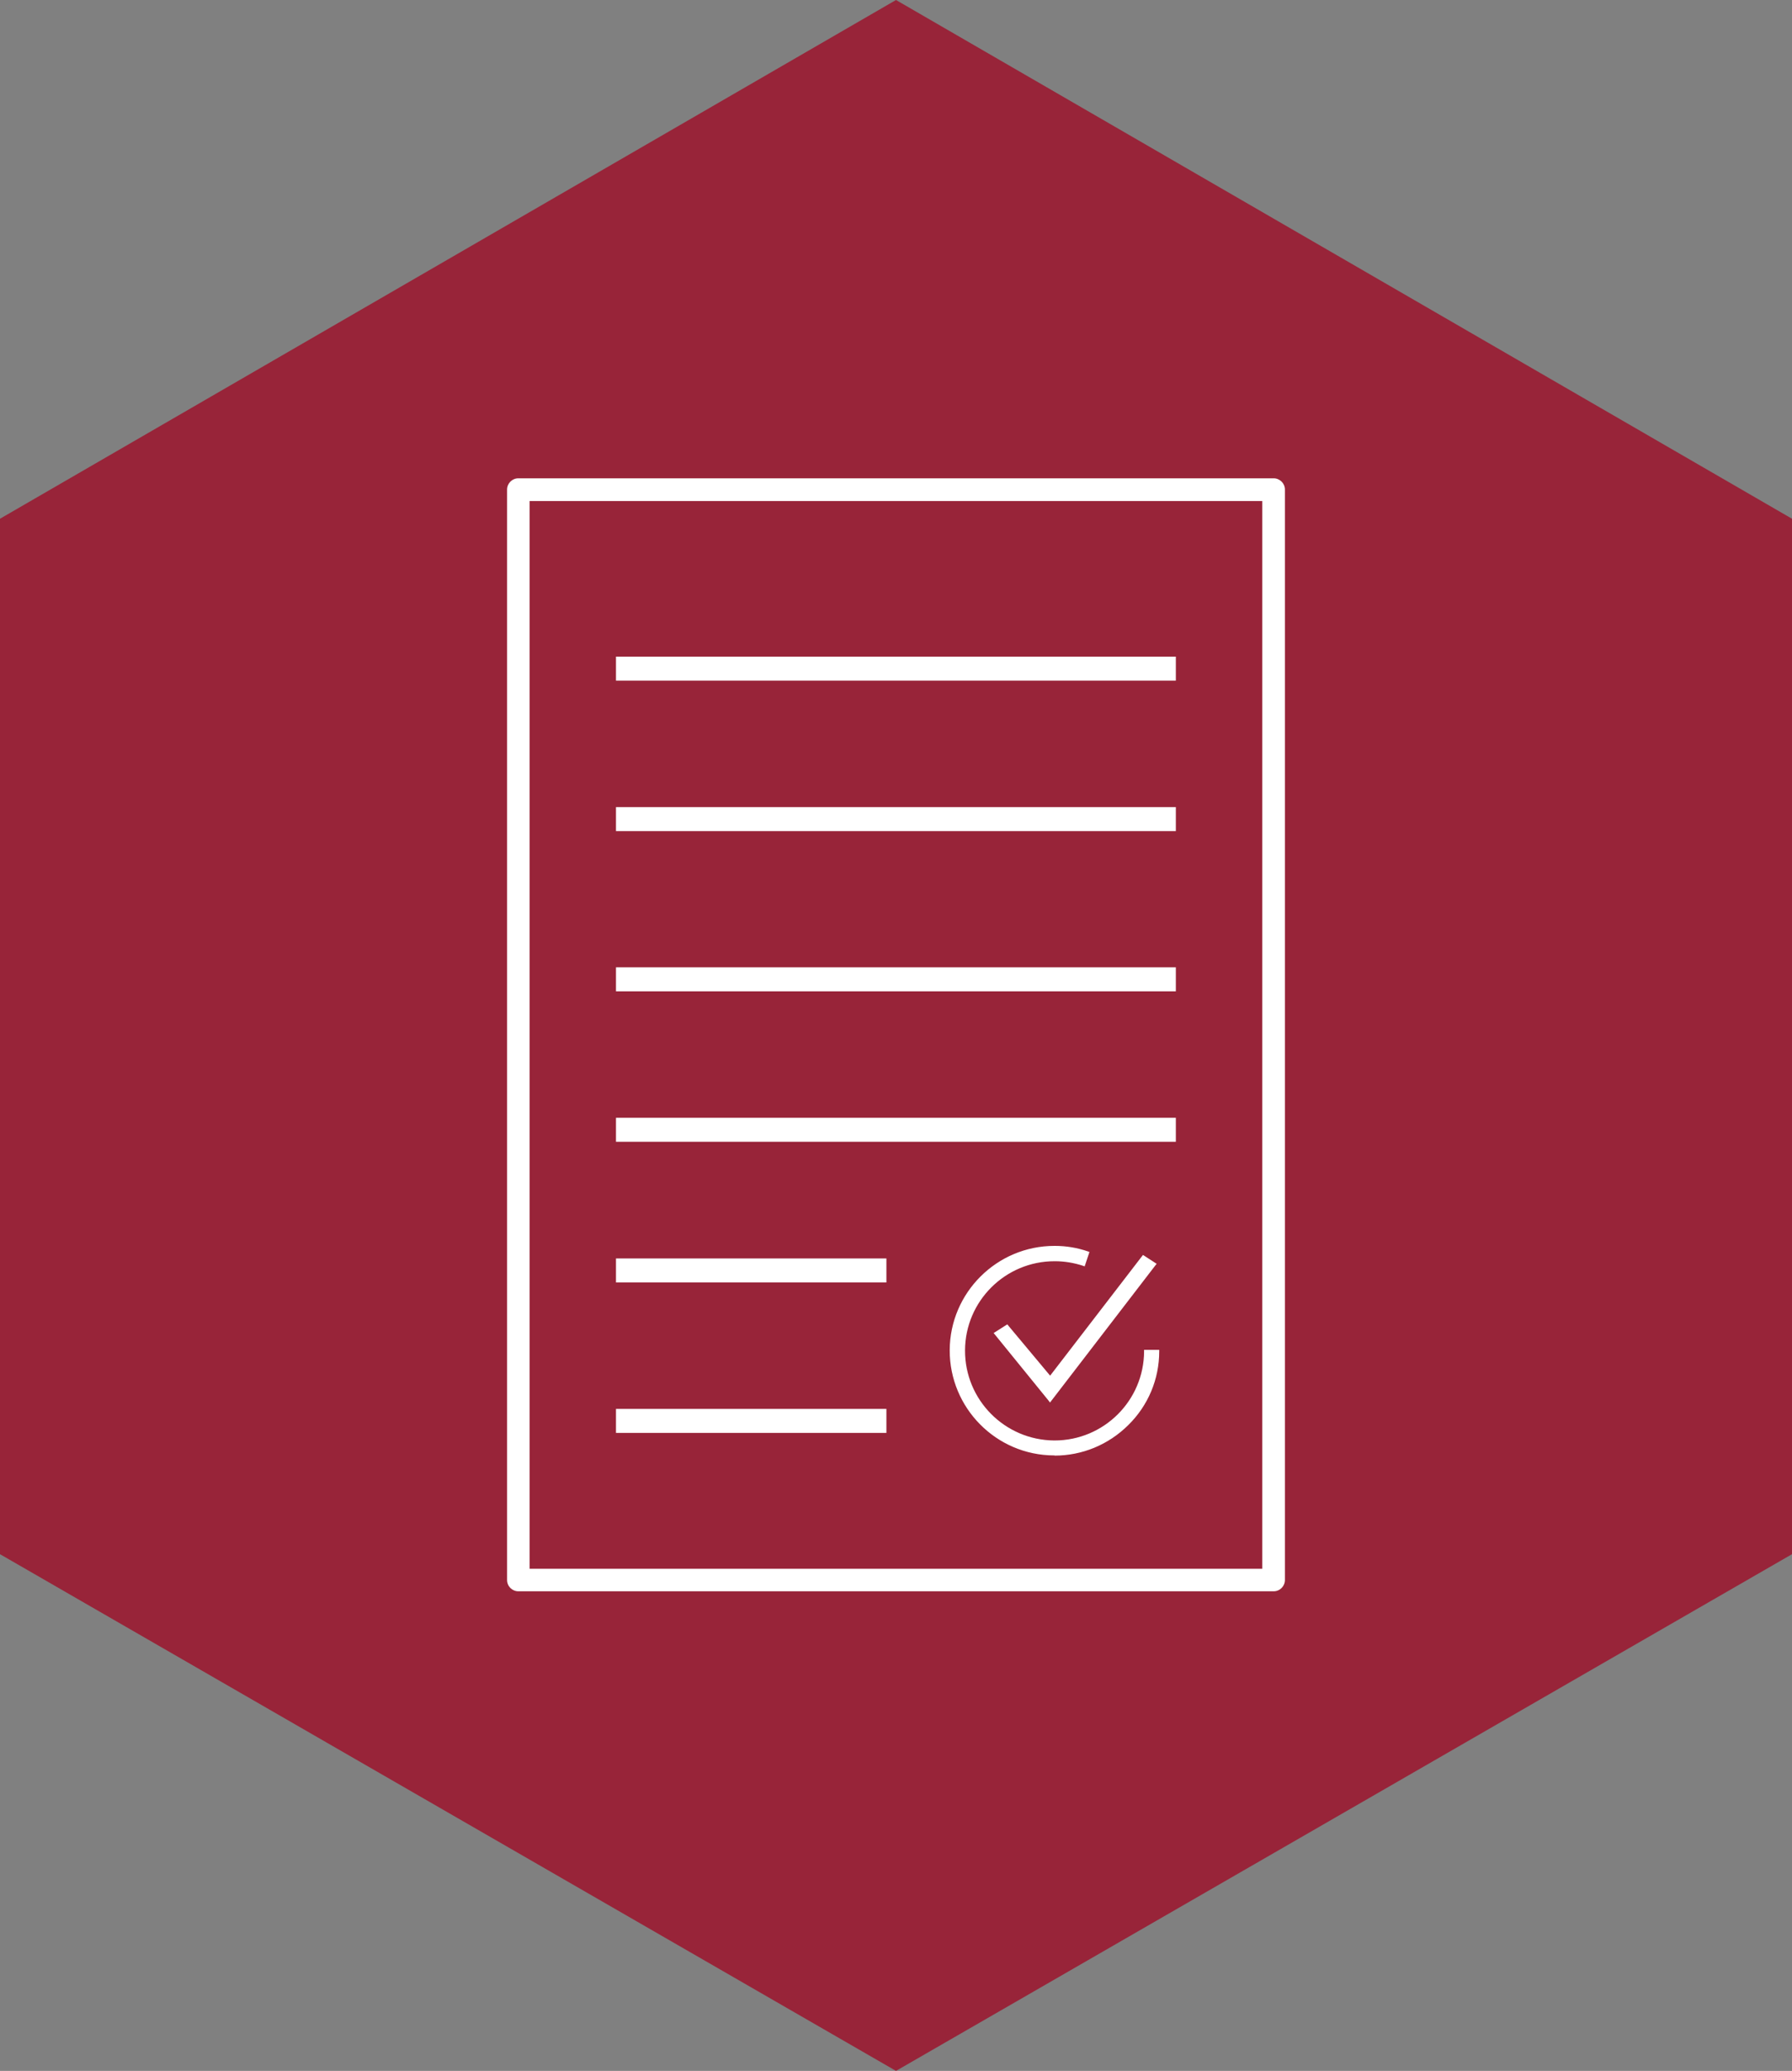
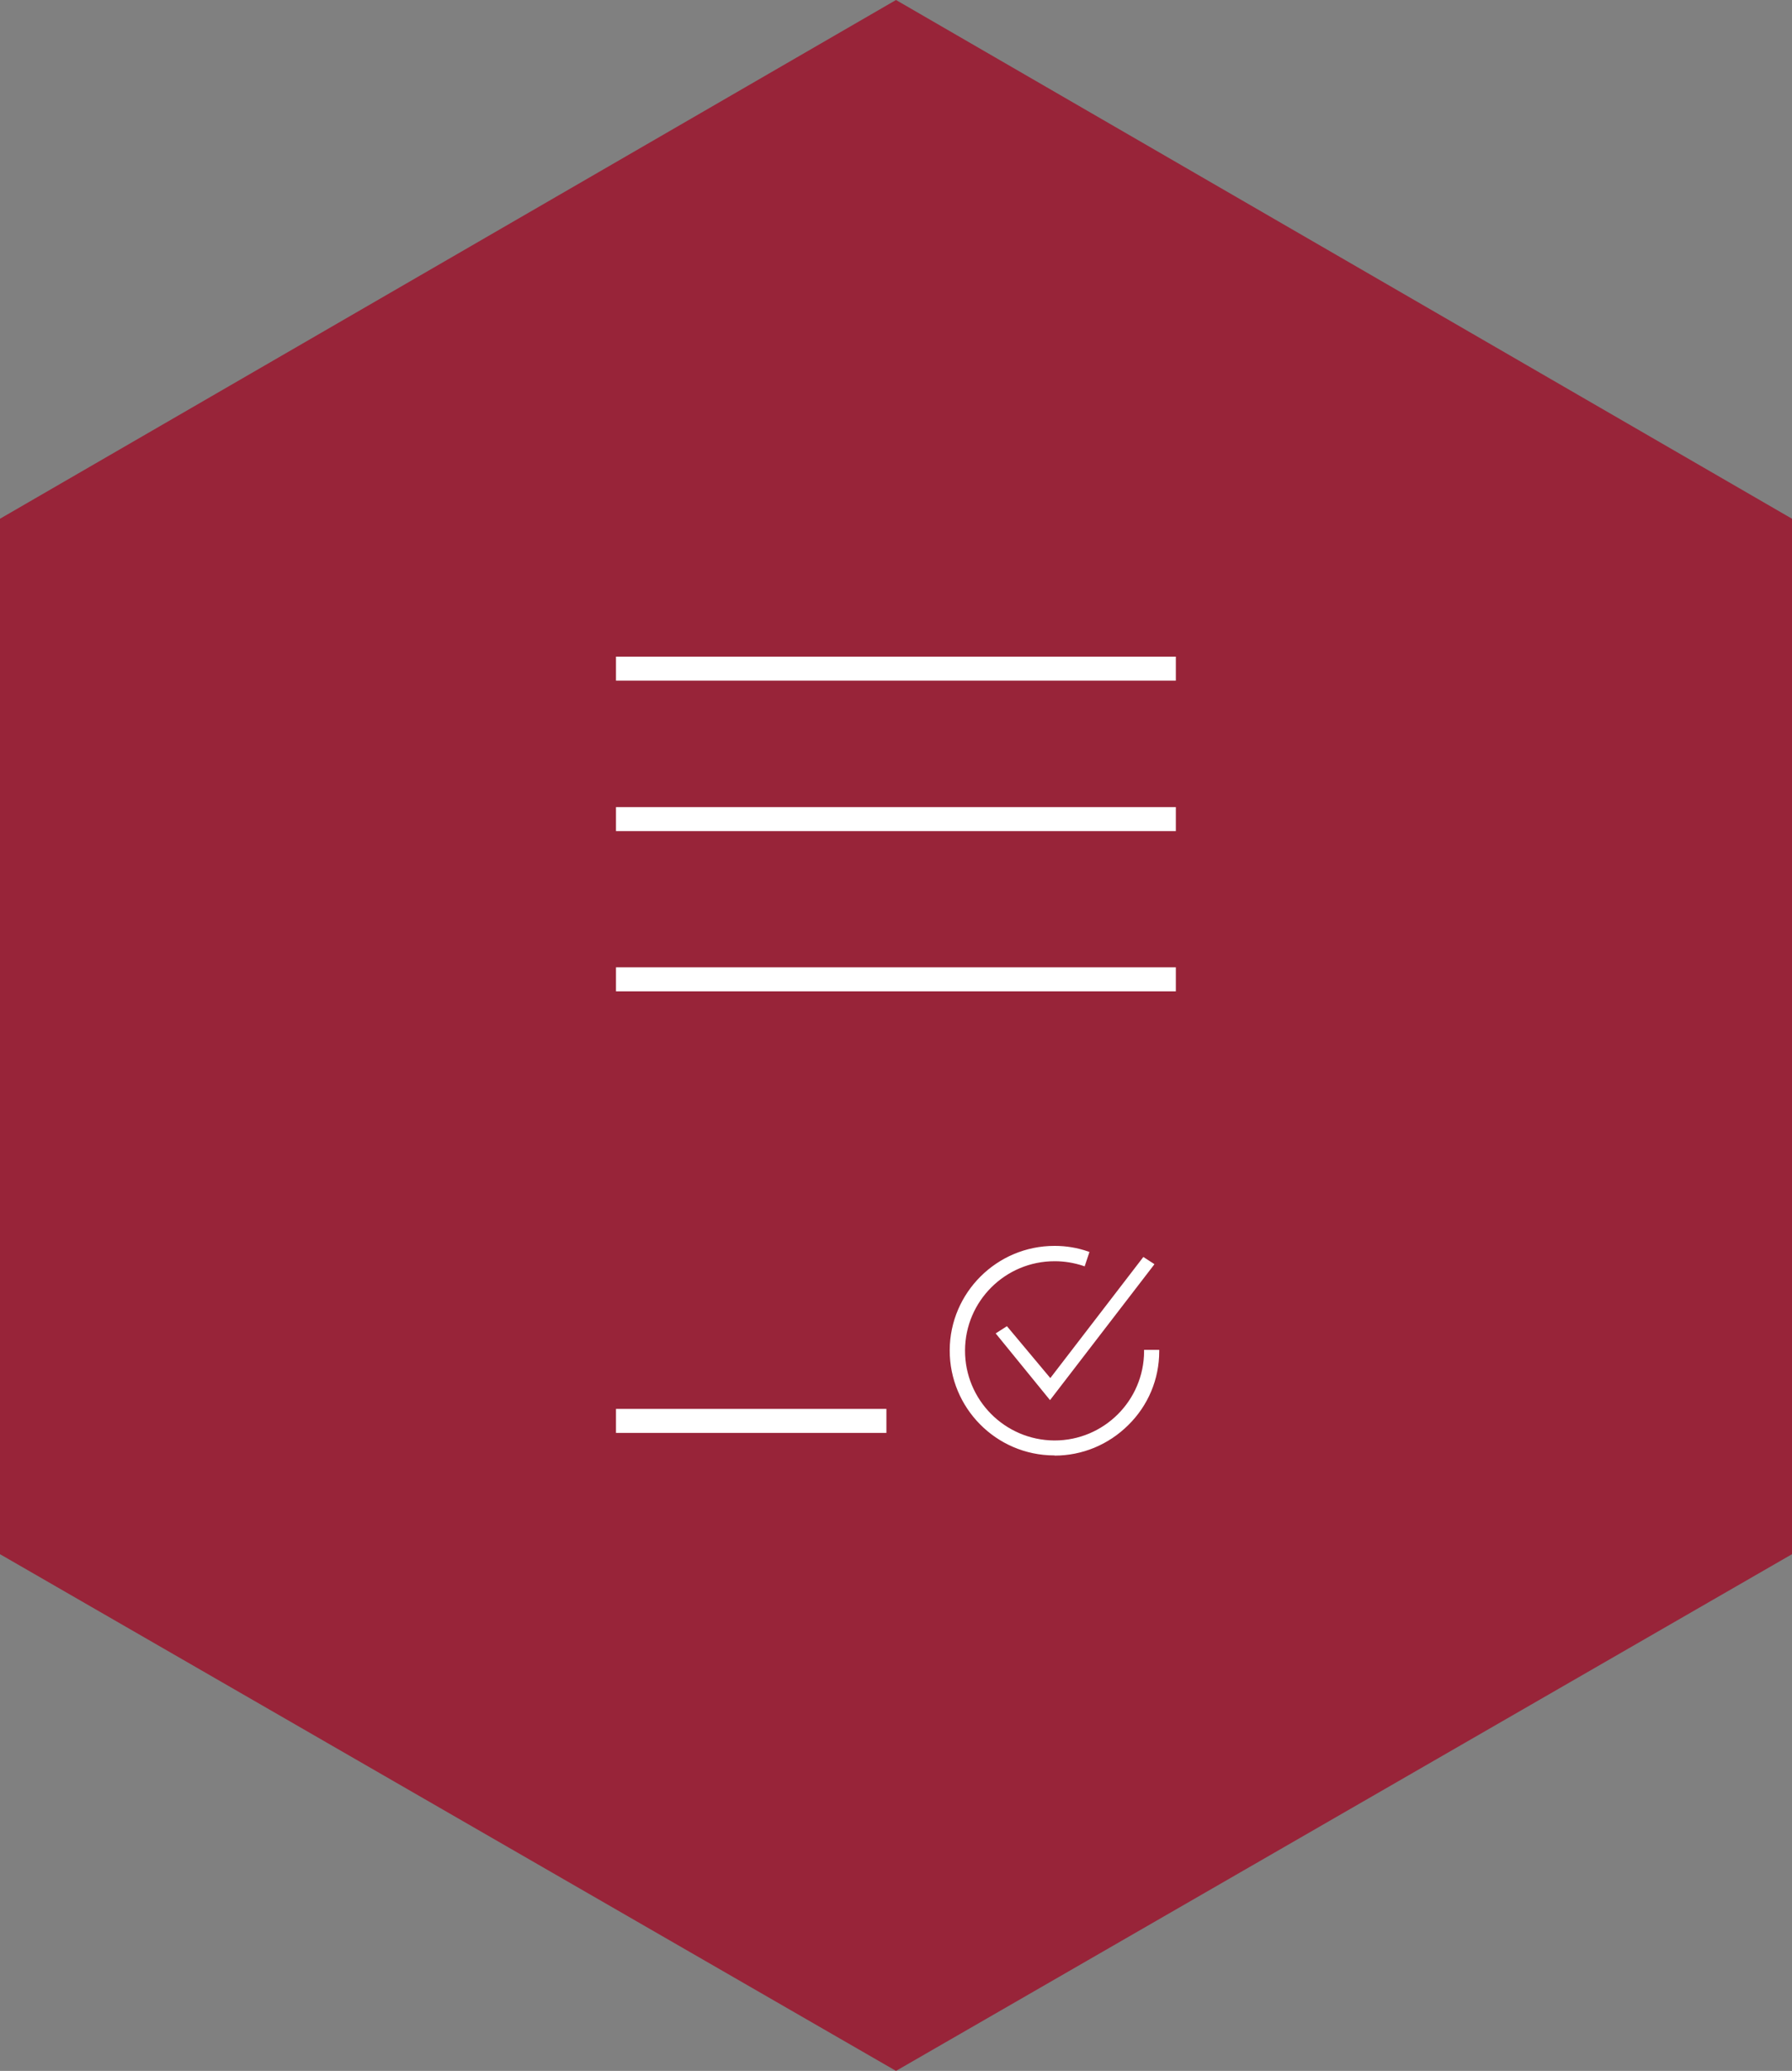
<svg xmlns="http://www.w3.org/2000/svg" id="Layer_1" viewBox="0 0 97.08 112.18">
  <rect x="0" y="0" width="97.08" height="112.18" fill="#808080" stroke="none" />
  <defs>
    <style>.cls-1{fill:#fff;}.cls-2{fill:#982439;}</style>
  </defs>
  <polygon class="cls-2" points="48.54 0 0 28.1 0 84.19 48.54 112.18 97.08 84.19 97.08 28.1 48.54 0" />
  <g>
-     <rect class="cls-1" x="33.37" y="68.17" width="14.65" height="1.3" />
    <rect class="cls-1" x="33.37" y="76.32" width="14.65" height="1.3" />
    <rect class="cls-1" x="33.37" y="43.72" width="30.33" height="1.3" />
    <rect class="cls-1" x="33.37" y="35.57" width="30.33" height="1.3" />
    <g>
      <g>
        <g>
          <polygon class="cls-1" points="61.95 68.19 56.89 74.78 54.53 71.95 54.06 72.25 56.88 75.71 62.42 68.5 61.95 68.19" />
-           <path class="cls-1" d="M56.88,75.84l-.06-.08-2.87-3.53,.6-.39,2.34,2.8,5.04-6.57,.6,.39-.05,.07-5.6,7.3Zm-2.7-3.57l2.69,3.31,5.43-7.07-.33-.22-5.07,6.61-2.38-2.85-.33,.21Z" />
        </g>
        <g>
          <path class="cls-1" d="M56.88,75.84l-2.94-3.61,.61-.39,.05,.06,2.3,2.75,5.04-6.56,.6,.39-.05,.07-5.61,7.3Zm-2.69-3.57l2.69,3.31,5.42-7.06-.32-.21-5.07,6.61-2.38-2.85-.33,.21Z" />
-           <path class="cls-1" d="M56.88,75.97l-.06-.08-2.99-3.68,.74-.47,.09,.11,2.23,2.67,5.03-6.54,.74,.48-.11,.14-5.67,7.38Zm-2.82-3.72l2.82,3.46,5.55-7.22-.47-.31-5.06,6.59-2.36-2.83-.47,.3Zm2.82,3.45l-.06-.08-2.74-3.37,.46-.3,2.36,2.83,5.06-6.59,.46,.3-.05,.07-5.48,7.14Zm-2.57-3.41l2.57,3.16,5.31-6.91-.19-.12-5.09,6.63-2.4-2.87-.19,.12Z" />
        </g>
      </g>
      <g>
        <path class="cls-1" d="M57.11,78.76c-3.09-.01-5.58-2.54-5.57-5.62s2.54-5.58,5.62-5.57c.6,0,1.19,.1,1.76,.29l-.21,.63c-.5-.17-1.02-.25-1.55-.26-2.72-.01-4.94,2.19-4.96,4.91s2.19,4.94,4.91,4.96,4.94-2.19,4.96-4.91h.66c-.01,3.09-2.54,5.59-5.62,5.57Z" />
        <path class="cls-1" d="M57.13,78.84h-.03c-3.13-.01-5.66-2.57-5.65-5.7,.01-3.12,2.56-5.65,5.67-5.65h.03c.61,0,1.21,.1,1.79,.3l.08,.03-.26,.78-.08-.03c-.49-.16-1-.25-1.53-.25h-.02c-2.67,0-4.84,2.16-4.85,4.83-.01,2.68,2.15,4.86,4.83,4.88h.02c2.67,0,4.84-2.16,4.85-4.83v-.08h.82s0,.08,0,.08c0,1.51-.6,2.94-1.68,4-1.07,1.06-2.49,1.65-3.99,1.65Zm0-11.19c-3.03,0-5.5,2.46-5.52,5.49-.01,3.04,2.45,5.53,5.49,5.54h.03c1.46,0,2.84-.57,3.88-1.6,1.03-1.02,1.61-2.37,1.63-3.81h-.5c-.06,2.72-2.29,4.91-5.01,4.91h-.02c-2.76-.01-5-2.27-4.99-5.04,.01-2.76,2.26-4.99,5.01-4.99h.02c.51,0,1.02,.08,1.5,.24l.16-.48c-.54-.17-1.09-.26-1.66-.26h-.03Z" />
      </g>
    </g>
-     <rect class="cls-1" x="33.37" y="60.55" width="30.33" height="1.3" />
    <rect class="cls-1" x="33.37" y="52.4" width="30.33" height="1.3" />
-     <path class="cls-1" d="M69,25.91H28.08c-.34,0-.61,.28-.61,.61v59.07c0,.34,.28,.61,.61,.61h40.92c.34,0,.61-.28,.61-.61V26.52c0-.34-.28-.61-.61-.61Zm-29.39,59.07h-10.92V27.14h39.69v57.84h-28.77Z" />
  </g>
</svg>